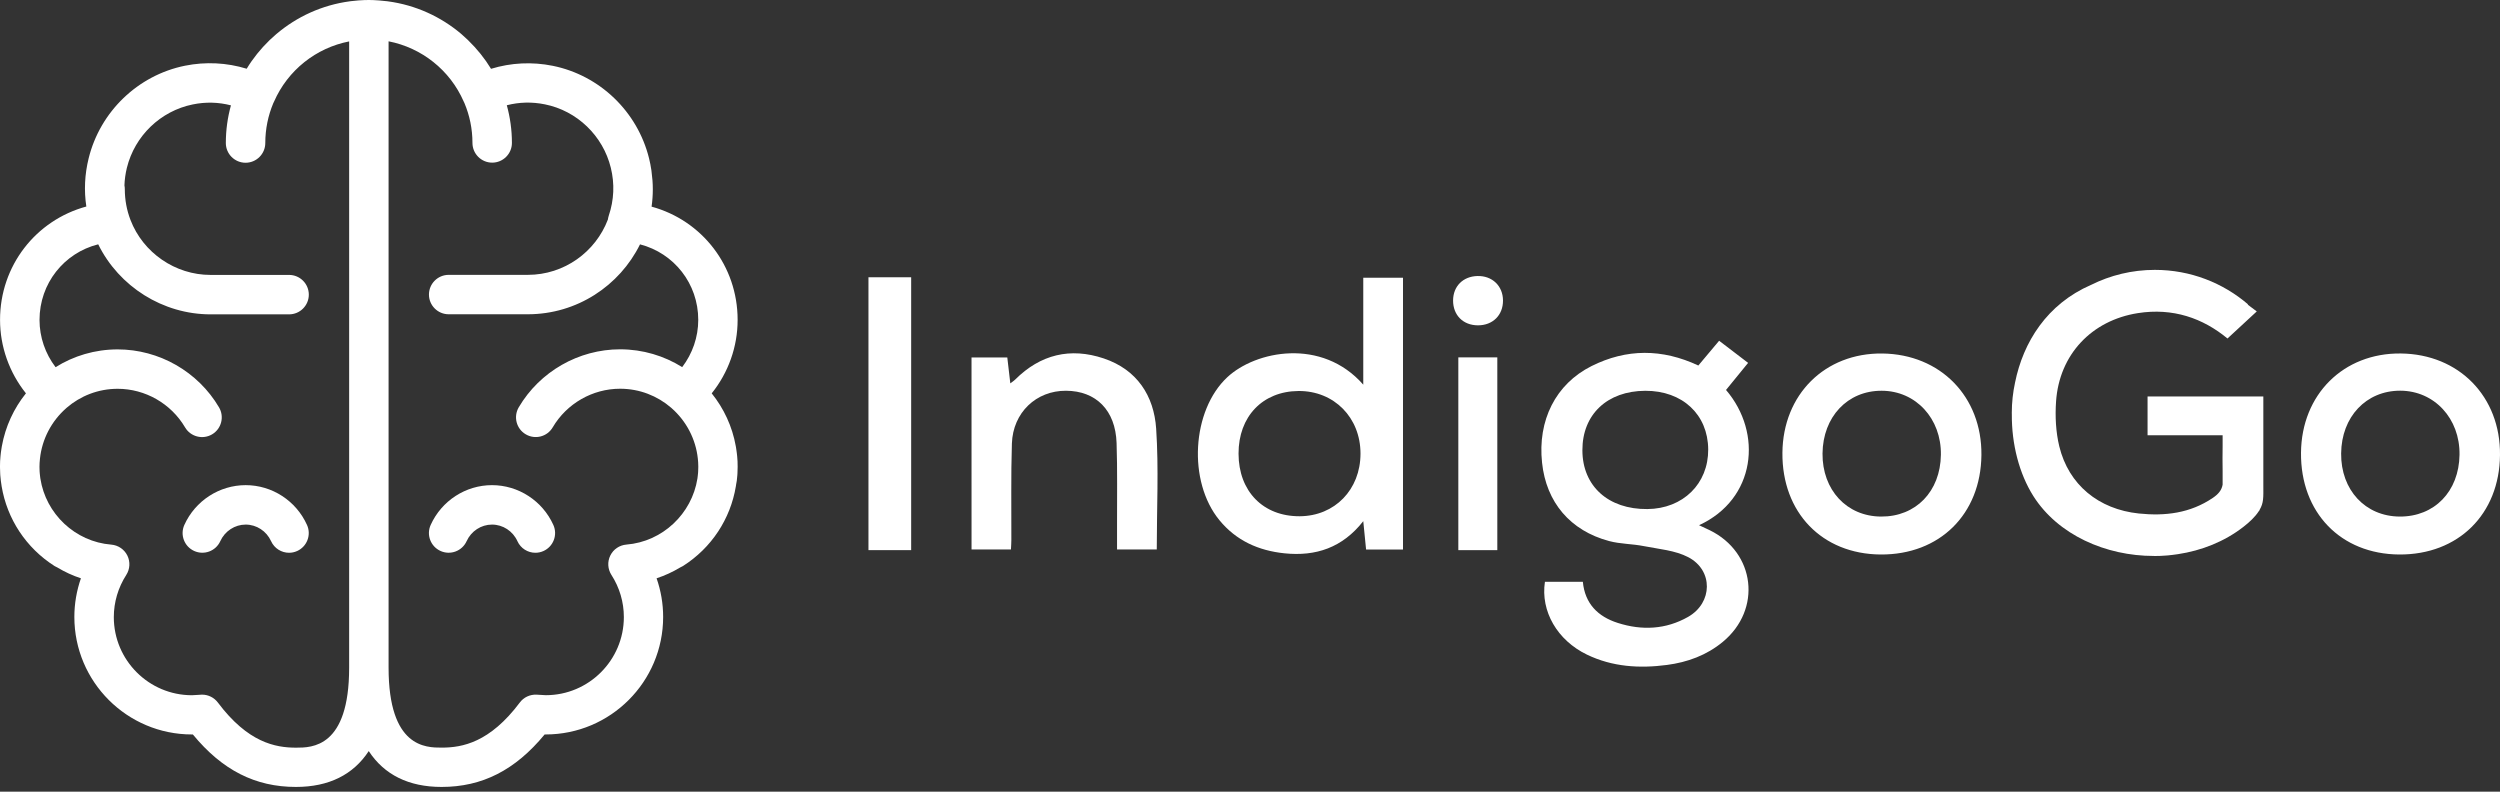
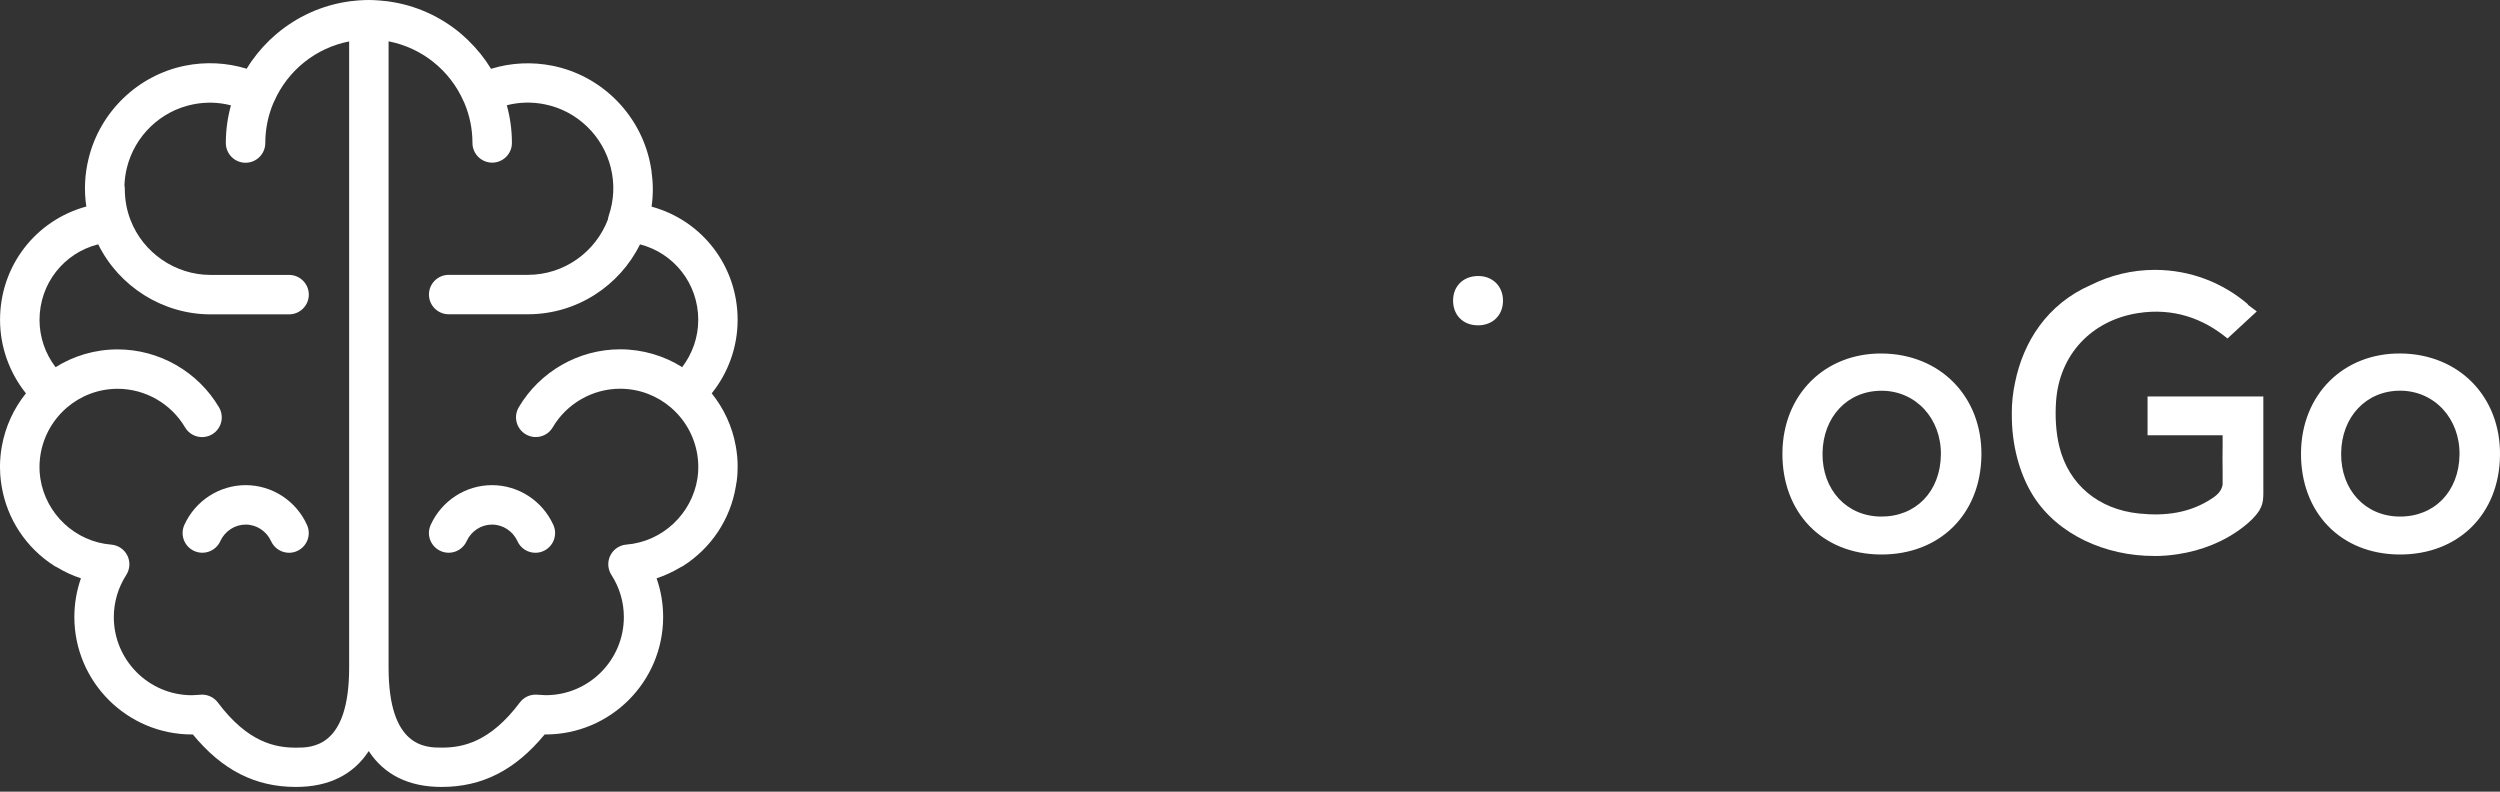
<svg xmlns="http://www.w3.org/2000/svg" width="120" height="38" viewBox="0 0 120 38" fill="none">
  <rect x="0" y="0" width="120" height="38" fill="#333333" stroke="none" />
  <g clip-path="url(#clip0_11_203)">
-     <path d="M41.686 13.308C42.355 13.308 43.024 13.308 43.736 13.308C43.736 17.649 43.736 21.994 43.736 26.406C43.053 26.406 42.37 26.406 41.686 26.406C41.686 22.04 41.686 17.673 41.686 13.308Z" fill="white" />
-     <path d="M81.554 25.21C81.781 25.316 81.925 25.38 82.068 25.451C84.257 26.52 84.578 29.254 82.695 30.809C81.915 31.454 80.998 31.789 80.01 31.918C78.692 32.092 77.392 32.01 76.172 31.421C74.75 30.734 73.942 29.34 74.156 27.928C74.743 27.928 75.335 27.928 75.977 27.928C76.075 28.968 76.691 29.594 77.655 29.901C78.816 30.272 79.963 30.216 81.029 29.61C82.213 28.937 82.244 27.376 81.037 26.745C80.405 26.415 79.623 26.356 78.901 26.213C78.351 26.103 77.774 26.115 77.236 25.97C75.368 25.471 74.219 24.106 74.019 22.213C73.799 20.181 74.67 18.435 76.393 17.572C78.074 16.731 79.782 16.731 81.52 17.545C81.834 17.172 82.158 16.784 82.518 16.356C82.974 16.704 83.416 17.04 83.909 17.418C83.541 17.867 83.193 18.296 82.849 18.718C84.625 20.792 84.274 23.959 81.554 25.21ZM78.975 18.758C77.146 18.765 75.949 19.895 75.955 21.616C75.959 23.333 77.199 24.453 79.075 24.435C80.784 24.42 82.005 23.219 81.994 21.57C81.982 19.895 80.756 18.752 78.975 18.758Z" fill="white" />
-     <path d="M67.344 13.331C67.344 17.706 67.344 22.028 67.344 26.377C66.759 26.377 66.202 26.377 65.572 26.377C65.53 25.965 65.49 25.542 65.437 25.016C64.436 26.291 63.158 26.715 61.654 26.559C60.408 26.43 59.34 25.952 58.534 24.971C57 23.105 57.208 19.696 58.91 18.107C60.267 16.839 63.443 16.194 65.437 18.464C65.437 16.726 65.437 15.048 65.437 13.331C66.098 13.331 66.703 13.331 67.344 13.331ZM59.45 21.776C59.453 23.585 60.633 24.79 62.387 24.78C64.07 24.77 65.302 23.501 65.304 21.776C65.306 20.043 64.035 18.757 62.329 18.768C60.607 18.78 59.445 19.992 59.45 21.776Z" fill="white" />
    <path d="M95.108 21.844C95.079 24.685 93.103 26.635 90.27 26.616C87.457 26.596 85.531 24.6 85.556 21.733C85.581 18.936 87.595 16.936 90.352 16.968C93.144 17.002 95.137 19.044 95.108 21.844ZM90.29 24.795C91.96 24.806 93.138 23.592 93.163 21.832C93.189 20.09 91.957 18.758 90.319 18.756C88.68 18.752 87.499 20.008 87.481 21.768C87.466 23.516 88.641 24.786 90.29 24.795Z" fill="white" />
    <path d="M120 21.84C119.973 24.682 117.999 26.632 115.166 26.616C112.353 26.598 110.425 24.603 110.448 21.734C110.472 18.938 112.482 16.937 115.24 16.967C118.034 16.998 120.027 19.039 120 21.84ZM115.183 24.795C116.854 24.805 118.031 23.59 118.057 21.83C118.082 20.087 116.85 18.758 115.211 18.753C113.574 18.752 112.39 20.007 112.375 21.765C112.357 23.518 113.535 24.785 115.183 24.795Z" fill="white" />
-     <path d="M46.633 17.157C47.21 17.157 47.765 17.157 48.35 17.157C48.397 17.559 48.442 17.951 48.495 18.402C48.599 18.322 48.671 18.277 48.728 18.22C49.939 17.012 51.375 16.666 52.981 17.205C54.575 17.741 55.39 18.994 55.496 20.578C55.623 22.491 55.525 24.419 55.525 26.373C54.912 26.373 54.302 26.373 53.618 26.373C53.618 25.976 53.62 25.581 53.618 25.188C53.614 23.88 53.64 22.571 53.596 21.263C53.543 19.693 52.614 18.764 51.168 18.756C49.74 18.748 48.62 19.802 48.571 21.289C48.522 22.832 48.551 24.377 48.545 25.921C48.545 26.062 48.533 26.205 48.526 26.373C47.882 26.373 47.273 26.373 46.634 26.373C46.633 23.303 46.633 20.244 46.633 17.157Z" fill="white" />
    <path d="M72.144 14.422C72.148 15.127 71.655 15.616 70.943 15.616C70.23 15.616 69.744 15.127 69.748 14.419C69.753 13.738 70.227 13.265 70.92 13.249C71.628 13.233 72.14 13.724 72.144 14.422Z" fill="white" />
    <path d="M35.366 23.076C35.376 22.99 35.384 22.902 35.392 22.814C35.394 22.782 35.396 22.751 35.398 22.72C35.404 22.616 35.407 22.513 35.407 22.407C35.407 22.319 35.406 22.231 35.402 22.143C35.4 22.108 35.398 22.071 35.394 22.035C35.39 21.987 35.388 21.936 35.383 21.887C35.379 21.84 35.373 21.793 35.367 21.746C35.363 21.711 35.359 21.675 35.353 21.643C35.345 21.586 35.337 21.529 35.328 21.474C35.324 21.455 35.322 21.437 35.318 21.418C35.15 20.469 34.743 19.603 34.162 18.881C34.962 17.886 35.406 16.644 35.406 15.354C35.406 12.76 33.691 10.578 31.276 9.919C31.315 9.645 31.335 9.367 31.335 9.084C31.335 8.802 31.314 8.526 31.276 8.255C31.273 8.227 31.271 8.202 31.267 8.174C31.265 8.166 31.265 8.159 31.263 8.151C31.236 7.969 31.201 7.785 31.155 7.603C30.602 5.358 28.787 3.614 26.529 3.158C25.54 2.959 24.524 3.01 23.57 3.303C23.266 2.804 22.899 2.349 22.482 1.944C22.473 1.934 22.463 1.926 22.455 1.916C22.361 1.826 22.263 1.738 22.166 1.653C22.158 1.645 22.15 1.639 22.142 1.631C21.164 0.802 19.953 0.243 18.623 0.065C18.607 0.063 18.593 0.061 18.578 0.059C18.452 0.043 18.328 0.03 18.201 0.022C18.179 0.02 18.157 0.018 18.138 0.018C17.99 0.006 17.847 0 17.705 0C17.56 0 17.417 0.006 17.277 0.016C17.255 0.018 17.233 0.019 17.214 0.019C17.087 0.029 16.962 0.041 16.836 0.057C16.821 0.058 16.807 0.06 16.791 0.063C15.461 0.241 14.25 0.8 13.272 1.629C13.264 1.637 13.256 1.643 13.247 1.65C13.147 1.734 13.051 1.822 12.957 1.912C12.947 1.922 12.938 1.93 12.928 1.94C12.511 2.345 12.143 2.8 11.841 3.299C10.884 3.006 9.871 2.955 8.881 3.154C6.624 3.61 4.807 5.354 4.255 7.6C4.065 8.372 4.028 9.148 4.144 9.913C1.723 10.57 0.002 12.754 0.002 15.351C0.002 16.642 0.448 17.884 1.245 18.88C0.665 19.601 0.26 20.468 0.089 21.416C0.085 21.435 0.081 21.453 0.08 21.472C0.07 21.529 0.062 21.584 0.054 21.641C0.05 21.676 0.044 21.709 0.04 21.744C0.035 21.791 0.028 21.838 0.025 21.885C0.021 21.934 0.017 21.985 0.013 22.034C0.011 22.069 0.007 22.106 0.005 22.141C0.002 22.23 -0.001 22.317 -0.001 22.405C-0.001 22.511 0.004 22.614 0.009 22.718C0.011 22.75 0.013 22.78 0.014 22.812C0.021 22.9 0.028 22.987 0.04 23.074C0.048 23.134 0.056 23.193 0.066 23.254C0.069 23.283 0.075 23.314 0.079 23.344C0.341 24.91 1.249 26.298 2.62 27.171C2.663 27.198 2.708 27.219 2.753 27.239C3.107 27.452 3.485 27.628 3.884 27.759C3.677 28.353 3.569 28.979 3.569 29.614C3.569 32.726 6.1 35.254 9.211 35.254C9.224 35.254 9.24 35.254 9.257 35.254C10.671 36.971 12.254 37.773 14.205 37.773C15.783 37.773 16.957 37.187 17.7 36.052C18.443 37.188 19.617 37.773 21.195 37.773C23.145 37.773 24.728 36.969 26.143 35.254C26.16 35.254 26.176 35.254 26.189 35.254C29.302 35.254 31.831 32.724 31.831 29.614C31.831 28.979 31.724 28.353 31.516 27.759C31.915 27.627 32.293 27.452 32.647 27.239C32.692 27.219 32.737 27.197 32.78 27.171C34.153 26.3 35.061 24.91 35.321 23.344C35.327 23.314 35.331 23.283 35.334 23.254C35.349 23.195 35.358 23.135 35.366 23.076ZM14.207 35.888C13.217 35.888 11.897 35.641 10.459 33.723C10.279 33.484 9.999 33.343 9.702 33.343C9.686 33.343 9.671 33.343 9.655 33.345L9.53 33.353C9.42 33.358 9.268 33.368 9.213 33.371C7.145 33.371 5.463 31.689 5.463 29.622C5.463 28.904 5.671 28.204 6.06 27.598C6.24 27.318 6.26 26.964 6.113 26.666C5.966 26.369 5.673 26.169 5.341 26.142C3.6 26.003 2.199 24.658 1.939 22.976C1.937 22.962 1.935 22.951 1.933 22.938C1.927 22.9 1.923 22.861 1.919 22.822C1.915 22.783 1.911 22.743 1.907 22.704C1.905 22.677 1.903 22.65 1.901 22.622C1.897 22.552 1.895 22.481 1.895 22.409C1.895 22.343 1.897 22.276 1.901 22.209C1.901 22.203 1.903 22.195 1.903 22.19C1.907 22.129 1.911 22.069 1.919 22.008C2.019 21.081 2.467 20.217 3.178 19.593C3.186 19.585 3.194 19.577 3.202 19.571C3.86 19.004 4.714 18.662 5.647 18.662C6.971 18.662 8.21 19.372 8.883 20.514C9.147 20.963 9.728 21.114 10.178 20.85C10.628 20.586 10.778 20.005 10.514 19.555C9.503 17.838 7.638 16.771 5.647 16.771C4.554 16.771 3.533 17.083 2.668 17.625C2.173 16.978 1.897 16.182 1.897 15.357C1.897 13.606 3.073 12.14 4.714 11.727C5.714 13.757 7.817 15.089 10.107 15.089H13.876C14.399 15.089 14.823 14.665 14.823 14.143C14.823 13.621 14.399 13.196 13.876 13.196H10.103C8.413 13.196 6.87 12.136 6.263 10.558C6.083 10.088 5.991 9.592 5.991 9.084C5.991 9.021 5.985 8.958 5.973 8.898C5.983 8.616 6.022 8.334 6.09 8.055C6.468 6.518 7.71 5.324 9.256 5.012C9.874 4.886 10.486 4.902 11.085 5.057C10.926 5.633 10.84 6.24 10.84 6.865C10.84 7.387 11.264 7.812 11.787 7.812C12.309 7.812 12.734 7.387 12.734 6.865C12.734 6.189 12.871 5.543 13.117 4.955C13.131 4.931 13.143 4.908 13.152 4.883C13.814 3.365 15.175 2.297 16.759 1.988V32.054C16.758 35.888 14.97 35.888 14.207 35.888ZM30.067 26.14C29.735 26.168 29.442 26.365 29.295 26.665C29.148 26.962 29.168 27.315 29.348 27.596C29.739 28.202 29.945 28.902 29.945 29.62C29.945 31.687 28.262 33.369 26.2 33.369C26.141 33.367 25.987 33.359 25.88 33.351L25.755 33.343C25.439 33.33 25.138 33.469 24.951 33.721C23.513 35.639 22.192 35.886 21.203 35.886C20.44 35.886 18.652 35.886 18.652 32.049V1.983C20.236 2.292 21.598 3.36 22.259 4.877C22.271 4.903 22.283 4.926 22.294 4.95C22.541 5.538 22.678 6.184 22.678 6.861C22.678 7.382 23.103 7.807 23.625 7.807C24.147 7.807 24.572 7.382 24.572 6.861C24.572 6.235 24.485 5.628 24.327 5.052C24.924 4.899 25.536 4.883 26.156 5.009C27.699 5.319 28.942 6.515 29.319 8.052C29.508 8.824 29.475 9.601 29.219 10.357C29.2 10.416 29.186 10.479 29.178 10.539C28.588 12.088 27.089 13.193 25.334 13.193H21.537C21.014 13.193 20.59 13.617 20.59 14.139C20.59 14.661 21.014 15.085 21.537 15.085H25.334C27.695 15.085 29.741 13.714 30.721 11.729C32.35 12.15 33.516 13.612 33.516 15.353C33.516 16.178 33.24 16.972 32.745 17.622C31.881 17.082 30.86 16.767 29.766 16.767C27.775 16.767 25.911 17.833 24.899 19.552C24.636 20.002 24.784 20.583 25.236 20.847C25.686 21.113 26.267 20.963 26.531 20.511C27.204 19.369 28.442 18.659 29.766 18.659C30.699 18.659 31.555 19.003 32.211 19.568C32.219 19.576 32.227 19.584 32.235 19.589C32.947 20.215 33.395 21.078 33.495 22.005C33.501 22.065 33.506 22.126 33.511 22.186C33.511 22.192 33.512 22.2 33.512 22.206C33.517 22.272 33.518 22.339 33.518 22.405C33.518 22.476 33.517 22.548 33.512 22.618C33.511 22.645 33.509 22.673 33.507 22.7C33.503 22.739 33.499 22.779 33.495 22.818C33.492 22.857 33.487 22.894 33.481 22.933C33.48 22.947 33.478 22.961 33.476 22.972C33.209 24.656 31.808 26 30.067 26.14Z" fill="white" />
    <path d="M23.616 23.287C22.352 23.287 21.197 24.036 20.673 25.196C20.457 25.671 20.669 26.232 21.146 26.447C21.621 26.662 22.182 26.451 22.398 25.976C22.617 25.493 23.095 25.18 23.617 25.18C24.139 25.18 24.617 25.492 24.836 25.976C24.994 26.326 25.339 26.533 25.698 26.533C25.829 26.533 25.96 26.506 26.087 26.449C26.563 26.234 26.776 25.673 26.561 25.198C26.036 24.036 24.88 23.287 23.616 23.287Z" fill="white" />
    <path d="M11.793 23.287C10.529 23.287 9.373 24.036 8.849 25.196C8.634 25.671 8.845 26.232 9.322 26.447C9.798 26.662 10.359 26.451 10.574 25.976C10.793 25.493 11.272 25.18 11.793 25.18C12.315 25.18 12.792 25.492 13.012 25.976C13.17 26.326 13.515 26.533 13.874 26.533C14.005 26.533 14.136 26.506 14.263 26.449C14.739 26.234 14.952 25.673 14.736 25.198C14.213 24.036 13.057 23.287 11.793 23.287Z" fill="white" />
-     <path d="M71.871 17.154H70V26.407H71.871V17.154Z" fill="white" />
    <path d="M108.64 23.287C108.64 23.127 108.64 22.96 108.64 22.798C108.64 21.548 108.64 20.299 108.64 19.03C107.983 19.03 104.273 19.03 103.083 19.03C103.083 19.662 103.083 20.25 103.083 20.893C104.3 20.893 105.472 20.893 106.686 20.893V21.402C106.682 21.817 106.676 22.217 106.686 22.614V23.263C106.637 23.539 106.473 23.723 106.215 23.899C105.129 24.636 103.926 24.779 102.664 24.648C100.735 24.446 99.296 23.271 98.846 21.427C98.678 20.735 98.642 19.984 98.691 19.268C98.846 17.013 100.402 15.379 102.617 15.03C104.292 14.766 105.736 15.268 106.919 16.248C107.383 15.82 107.828 15.405 108.325 14.948C108.177 14.838 108.032 14.729 107.887 14.62C107.895 14.618 107.901 14.614 107.909 14.612C106.706 13.579 105.145 12.954 103.435 12.954C102.334 12.954 101.294 13.214 100.371 13.675C100.371 13.675 100.371 13.675 100.369 13.675C98.258 14.594 97.112 16.419 96.721 18.37C96.62 18.838 96.566 19.323 96.566 19.82C96.566 19.837 96.568 19.853 96.568 19.871C96.554 21.326 96.926 22.741 97.6 23.81C98.784 25.677 101.078 26.686 103.383 26.686C103.401 26.686 103.416 26.688 103.434 26.688C103.486 26.688 103.539 26.685 103.592 26.685C103.627 26.683 103.663 26.683 103.7 26.683C103.796 26.678 103.89 26.673 103.984 26.665C104.011 26.663 104.039 26.661 104.064 26.659C104.137 26.653 104.209 26.645 104.281 26.635C104.363 26.626 104.446 26.614 104.528 26.602C104.532 26.602 104.537 26.6 104.542 26.6C105.677 26.428 106.766 26 107.678 25.294C107.98 25.059 108.241 24.816 108.421 24.539C108.445 24.515 108.473 24.47 108.462 24.47C108.658 24.138 108.643 23.887 108.64 23.287Z" fill="white" />
  </g>
  <defs>
    <clipPath id="clip0_11_203">
      <rect width="120" height="37.775" fill="white" />
    </clipPath>
  </defs>
</svg>